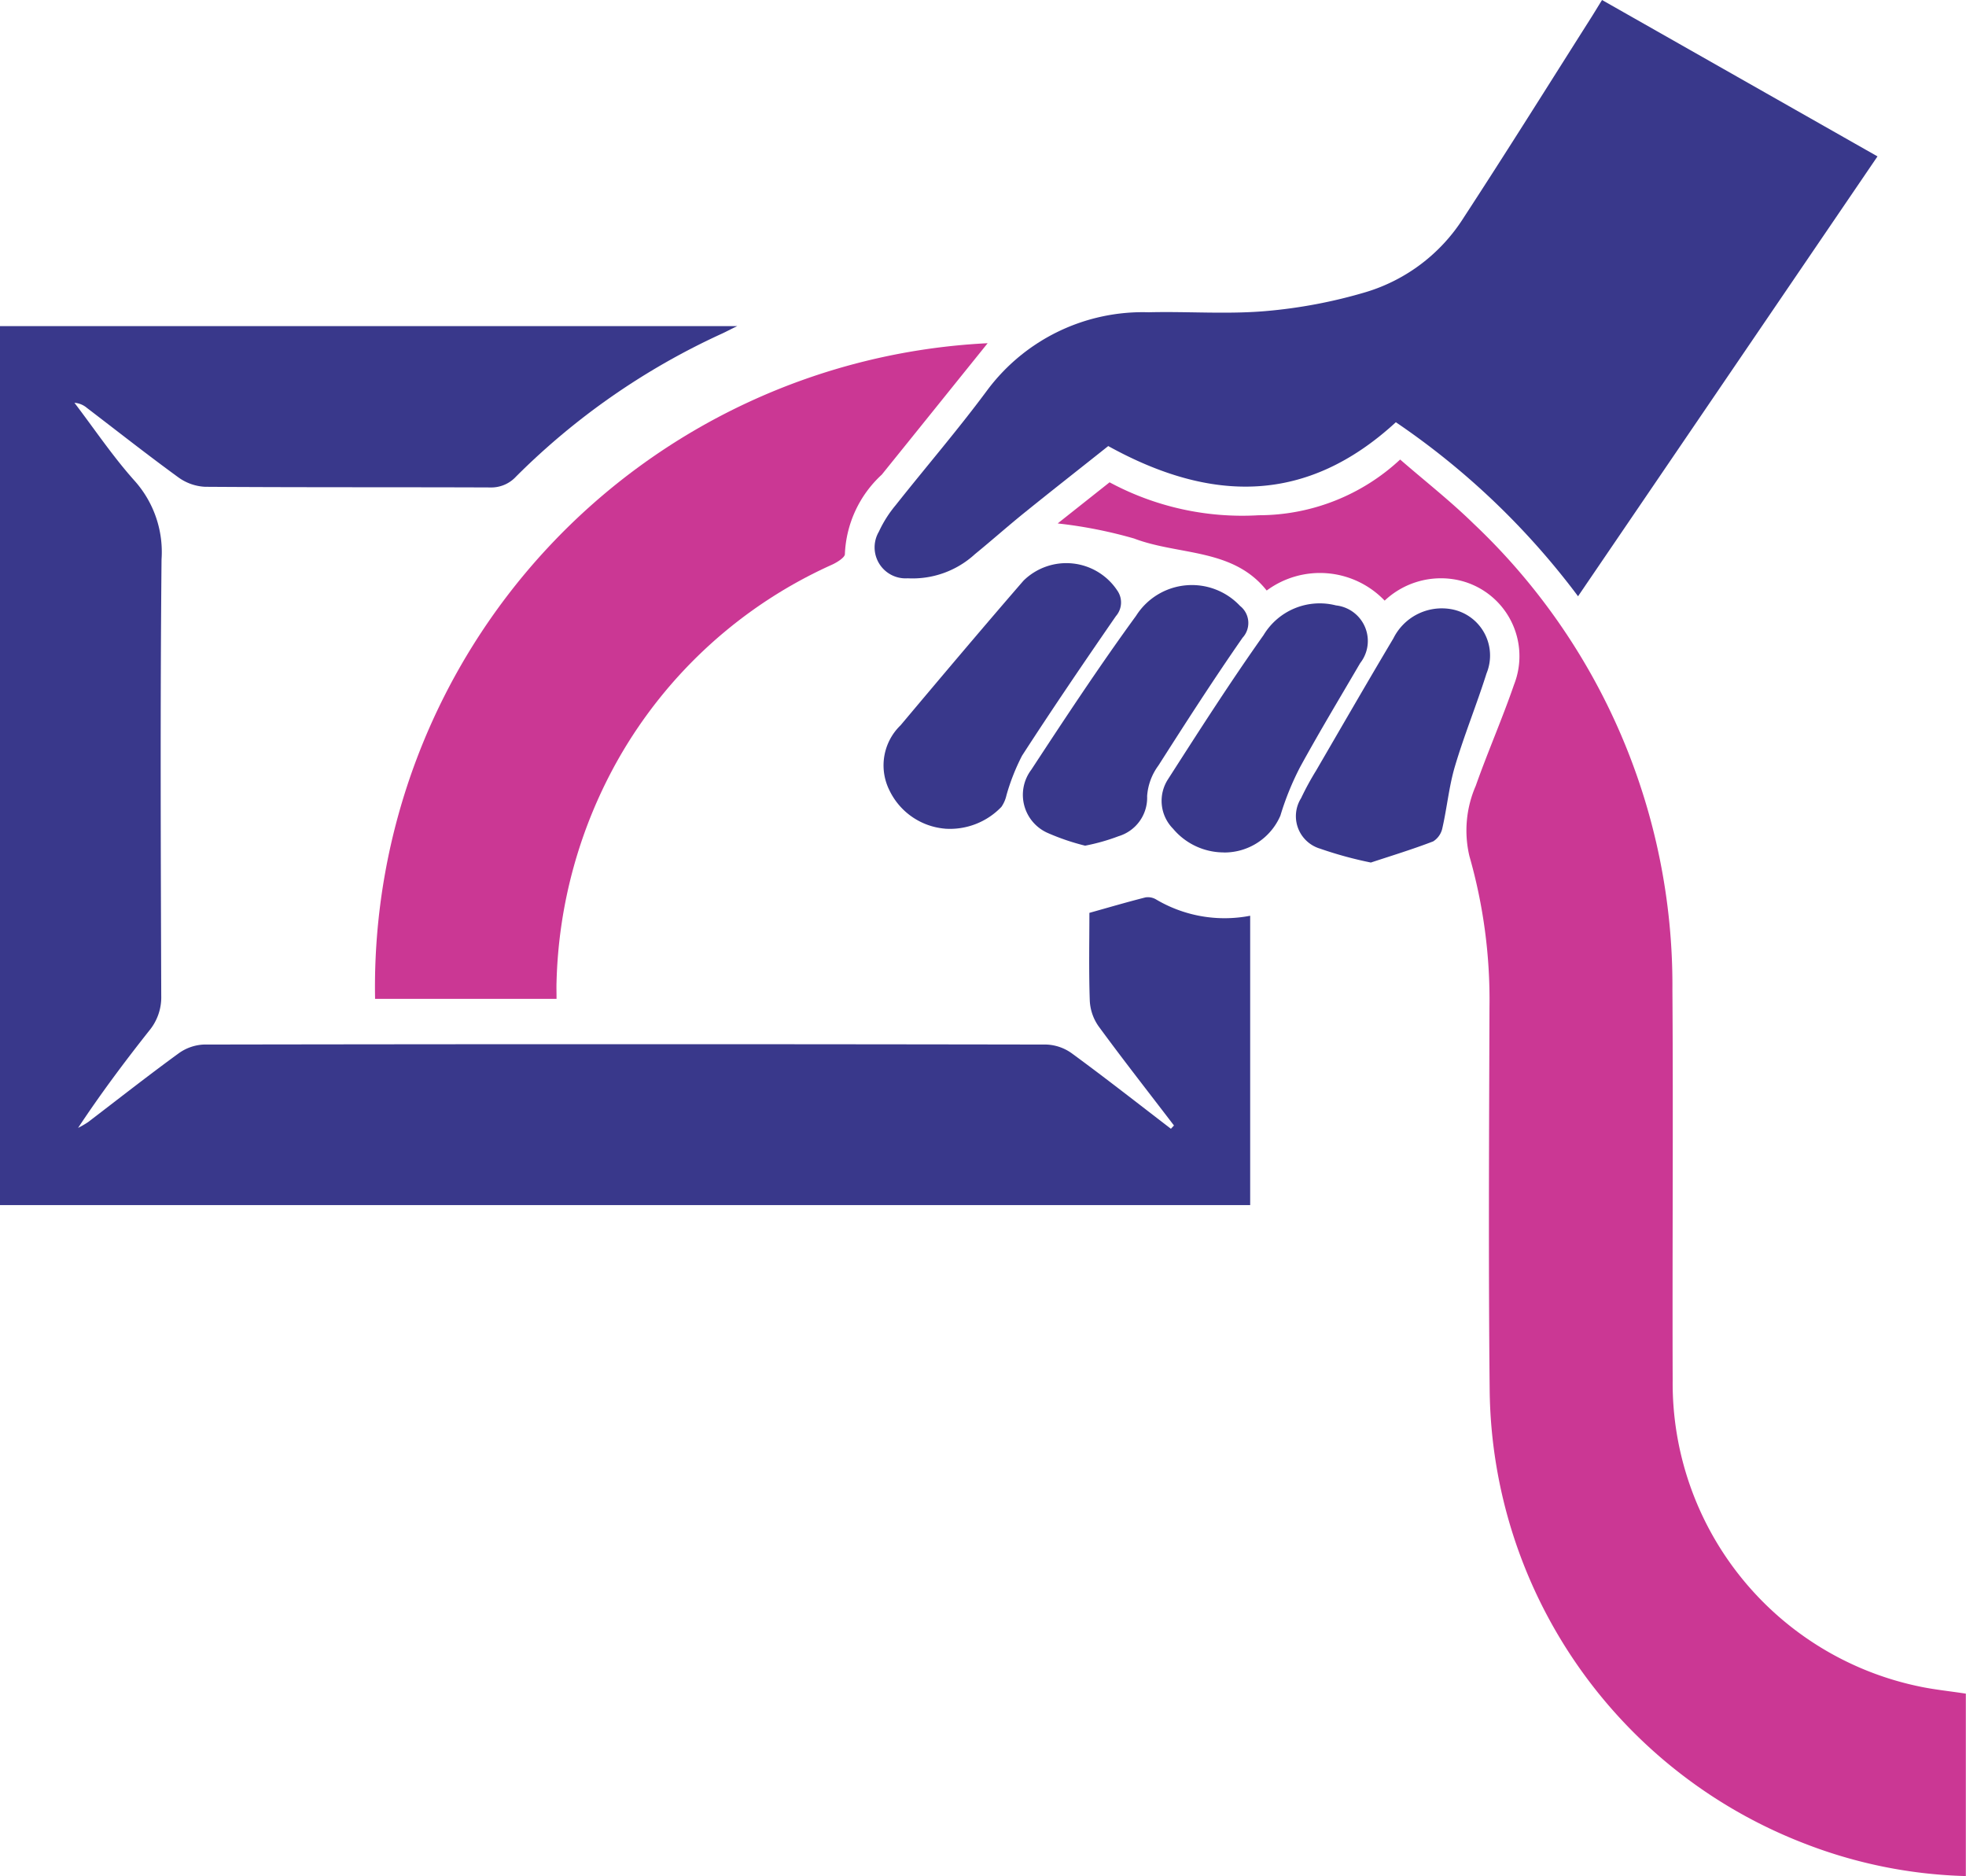
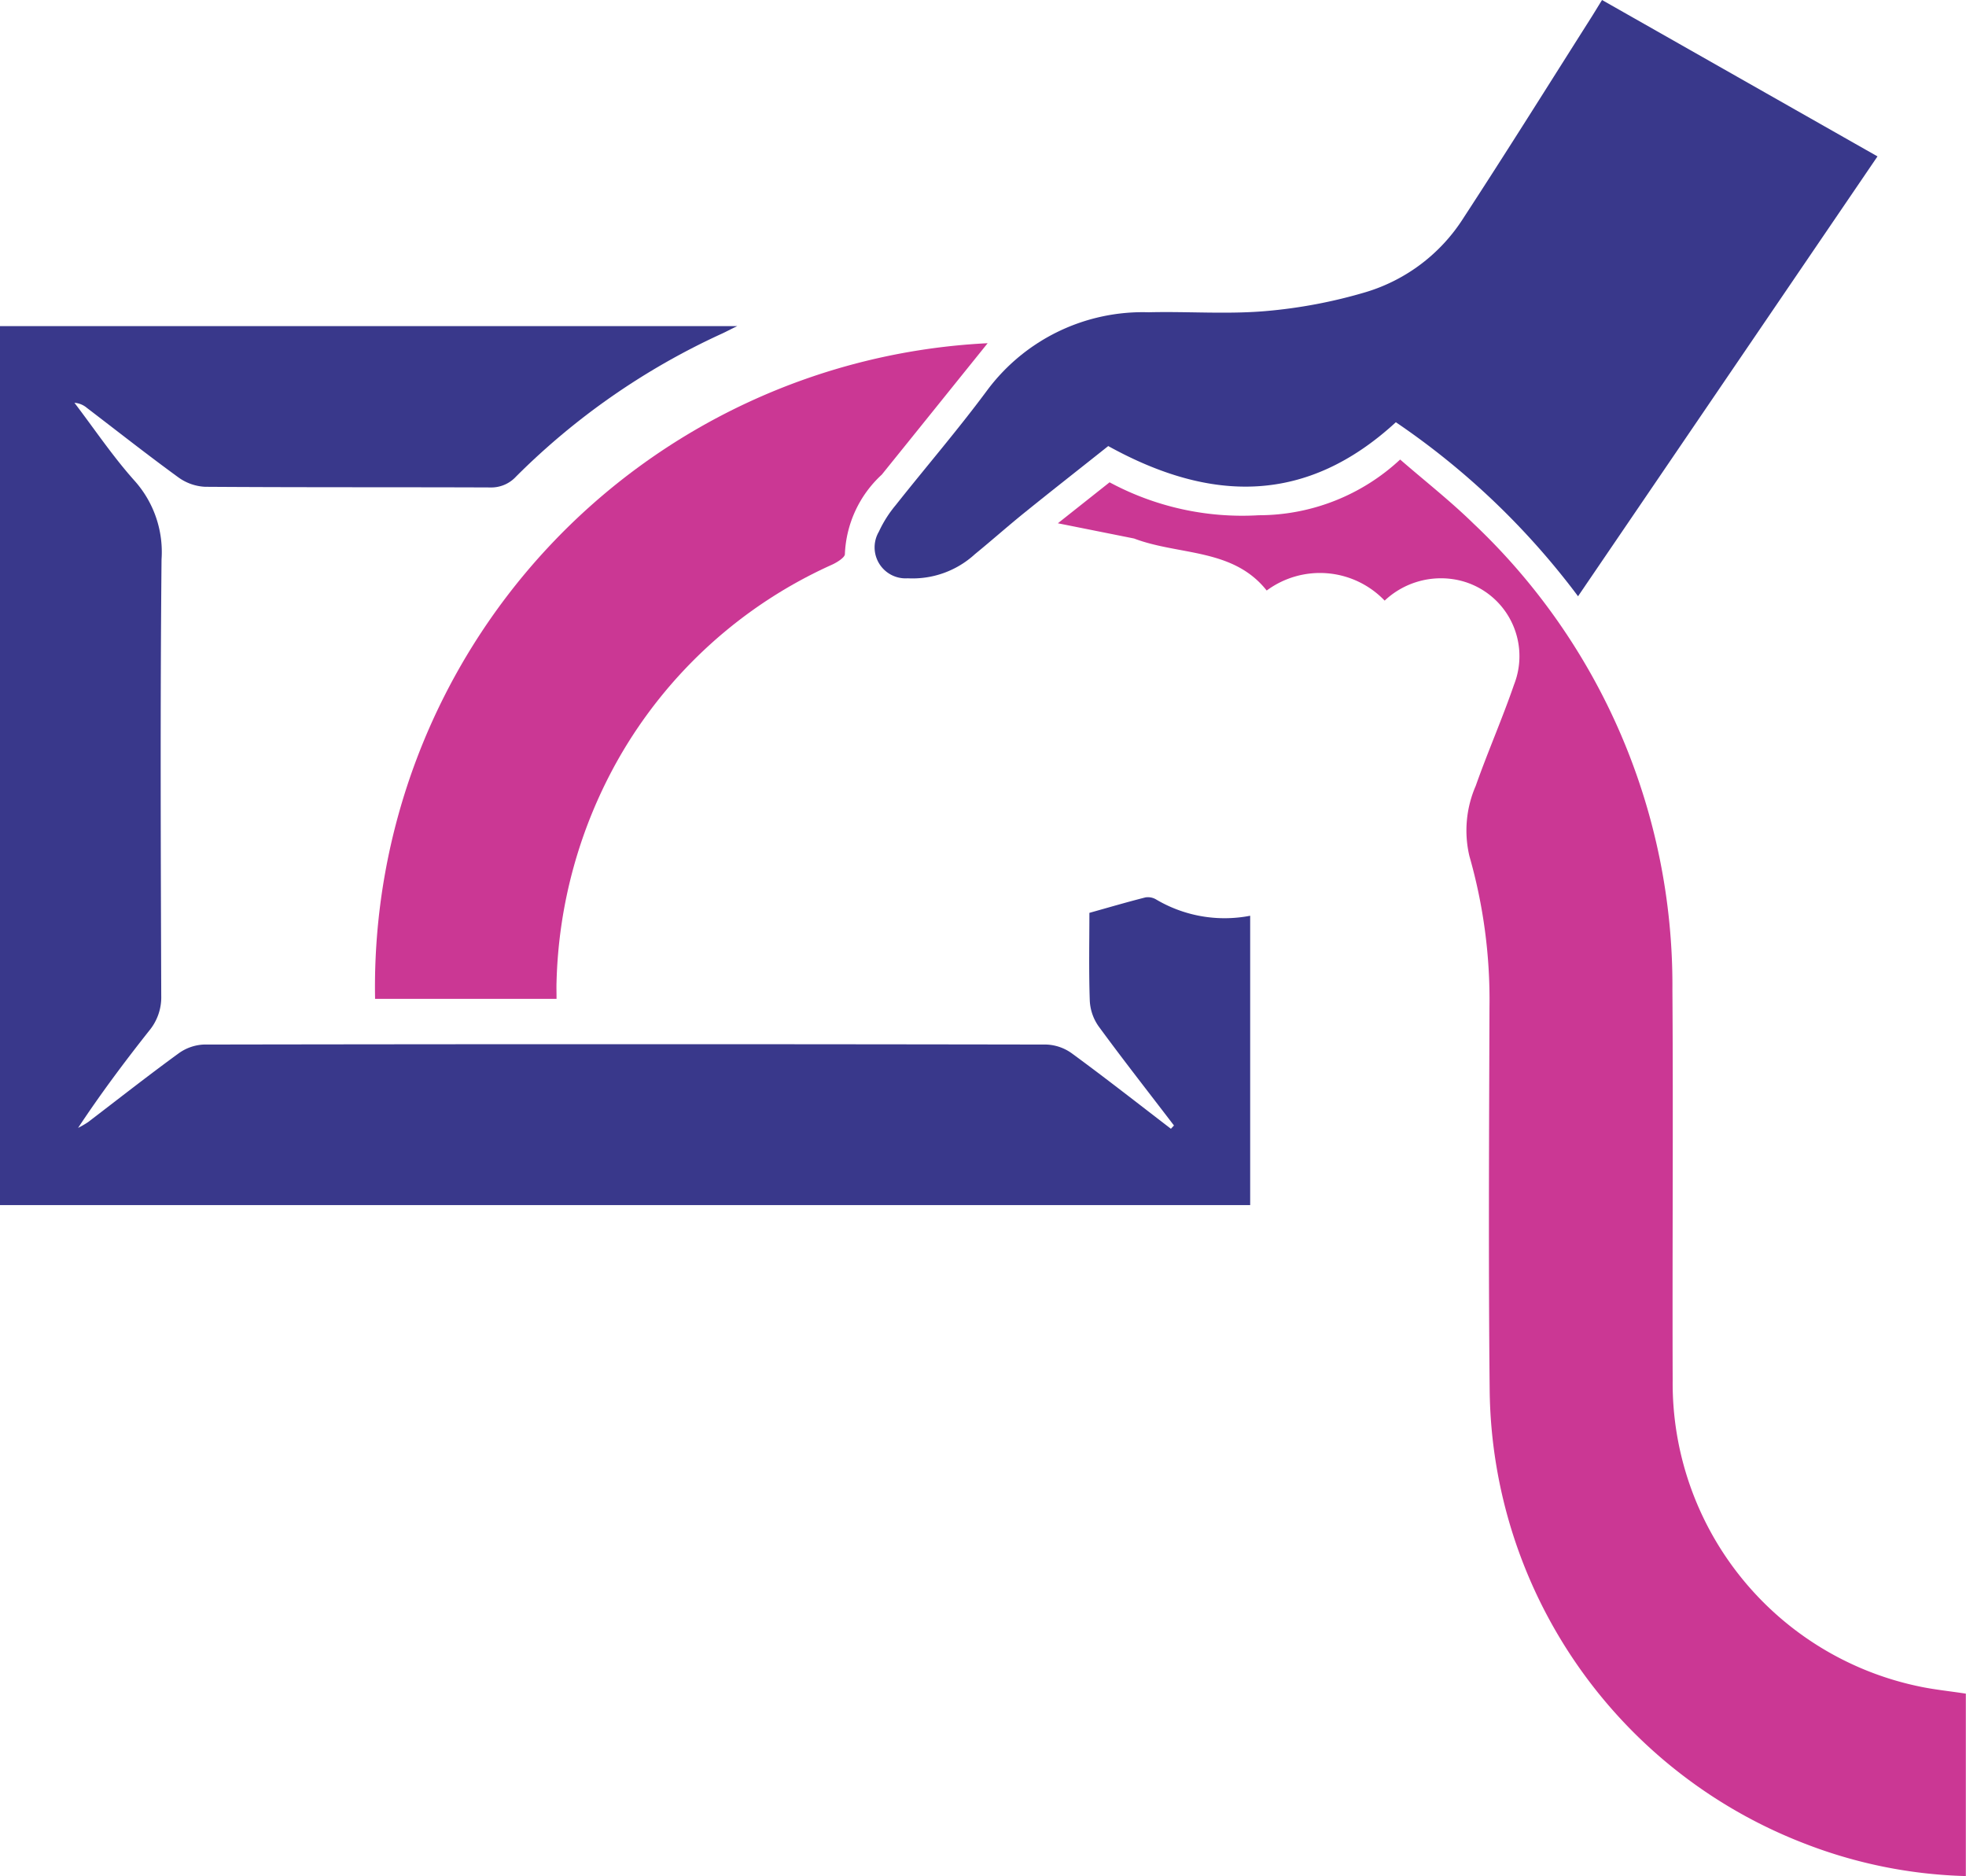
<svg xmlns="http://www.w3.org/2000/svg" width="60" height="57.243" viewBox="0 0 60 57.243">
  <g transform="translate(-1164.625 -483)">
    <path d="M564.452,44.51c-.768-1.006-1.549-2-2.3-3.026a1.48,1.48,0,0,1-.268-.777c-.032-.91-.012-1.823-.012-2.683.61-.171,1.156-.331,1.708-.471a.486.486,0,0,1,.323.059,4.1,4.1,0,0,0,2.876.5v8.829H528.625V20.122h22.5c-.213.1-.346.174-.481.235a21.574,21.574,0,0,0-6.268,4.353,1.029,1.029,0,0,1-.8.334c-2.9-.011-5.795,0-8.692-.02a1.513,1.513,0,0,1-.817-.289c-.945-.687-1.863-1.411-2.792-2.12a.657.657,0,0,0-.378-.154c.61.8,1.173,1.641,1.842,2.387a3.256,3.256,0,0,1,.816,2.391c-.042,4.439-.024,8.878-.009,13.317a1.593,1.593,0,0,1-.367,1.062c-.755.954-1.485,1.929-2.171,2.967a2.8,2.8,0,0,0,.307-.178c.917-.7,1.821-1.411,2.752-2.089a1.417,1.417,0,0,1,.774-.276q12.859-.022,25.719,0a1.418,1.418,0,0,1,.778.27c1.021.748,2.017,1.529,3.022,2.3l.093-.1" transform="translate(636 472.829)" fill="#39388b" />
-     <path d="M593.911,30.3l1.578-1.25a8.54,8.54,0,0,0,4.553,1.005,6.337,6.337,0,0,0,4.315-1.7c.754.655,1.528,1.261,2.226,1.943a19.369,19.369,0,0,1,6.083,14.219c.027,3.982-.005,7.964.008,11.946a9.448,9.448,0,0,0,7.5,9.322c.46.1.934.146,1.447.225v5.566a14.622,14.622,0,0,1-4.913-.989,15,15,0,0,1-9.619-13.828c-.04-3.9-.018-7.795-.006-11.691a15.935,15.935,0,0,0-.613-4.615,3.409,3.409,0,0,1,.194-2.142c.366-1.037.81-2.046,1.168-3.086A2.374,2.374,0,0,0,605.929,32a2.506,2.506,0,0,0-2.045.66,2.734,2.734,0,0,0-3.6-.308c-1.028-1.3-2.683-1.067-4.047-1.587a13.931,13.931,0,0,0-2.324-.459" transform="translate(602.999 468.666)" fill="#cb3794" />
+     <path d="M593.911,30.3l1.578-1.25a8.54,8.54,0,0,0,4.553,1.005,6.337,6.337,0,0,0,4.315-1.7c.754.655,1.528,1.261,2.226,1.943a19.369,19.369,0,0,1,6.083,14.219c.027,3.982-.005,7.964.008,11.946a9.448,9.448,0,0,0,7.5,9.322c.46.1.934.146,1.447.225v5.566a14.622,14.622,0,0,1-4.913-.989,15,15,0,0,1-9.619-13.828c-.04-3.9-.018-7.795-.006-11.691a15.935,15.935,0,0,0-.613-4.615,3.409,3.409,0,0,1,.194-2.142c.366-1.037.81-2.046,1.168-3.086A2.374,2.374,0,0,0,605.929,32a2.506,2.506,0,0,0-2.045.66,2.734,2.734,0,0,0-3.6-.308c-1.028-1.3-2.683-1.067-4.047-1.587" transform="translate(602.999 468.666)" fill="#cb3794" />
    <path d="M604.815,0l8.407,4.772-9.139,13.421a23.187,23.187,0,0,0-5.56-5.31c-2.719,2.5-5.626,2.469-8.778.727-.8.638-1.681,1.326-2.548,2.026-.514.415-1.008.854-1.52,1.272a2.815,2.815,0,0,1-2.05.737.946.946,0,0,1-.881-1.424,3.627,3.627,0,0,1,.514-.81c.926-1.169,1.9-2.3,2.789-3.5a5.918,5.918,0,0,1,4.928-2.383c1.186-.03,2.379.065,3.557-.035a15.307,15.307,0,0,0,3.075-.581,5.357,5.357,0,0,0,2.979-2.264C601.9,4.638,603.175,2.6,604.464.568c.108-.17.212-.343.351-.568" transform="translate(608.702 483)" fill="#39388b" />
    <path d="M557.291,41.181h-5.532a19.668,19.668,0,0,1,18.695-20.005c-1.092,1.355-2.16,2.684-3.231,4.01a3.485,3.485,0,0,0-1.126,2.422c.006.1-.232.251-.383.321a14.19,14.19,0,0,0-6.517,5.909,14.572,14.572,0,0,0-1.9,6.829c-.006.151,0,.3,0,.514" transform="translate(624.313 472.296)" fill="#cb3794" />
-     <path d="M585.015,42.844a2.075,2.075,0,0,1-1.7-1.179,1.7,1.7,0,0,1,.344-1.975c1.243-1.478,2.488-2.955,3.753-4.414a1.865,1.865,0,0,1,2.86.3.634.634,0,0,1-.041.783c-.972,1.408-1.935,2.822-2.864,4.258a6.447,6.447,0,0,0-.476,1.207,1.019,1.019,0,0,1-.154.355,2.175,2.175,0,0,1-1.72.666" transform="translate(608.45 465.44)" fill="#39388b" />
-     <path d="M610.9,45.286a11.9,11.9,0,0,1-1.555-.425,1.033,1.033,0,0,1-.577-1.54,8.728,8.728,0,0,1,.461-.846c.782-1.344,1.559-2.692,2.355-4.028a1.65,1.65,0,0,1,1.781-.889,1.436,1.436,0,0,1,1.062,1.957c-.3.95-.679,1.876-.963,2.831-.182.611-.241,1.258-.383,1.881a.629.629,0,0,1-.282.413c-.637.245-1.292.444-1.9.645" transform="translate(595.565 464.032)" fill="#39388b" />
-     <path d="M593.648,44.042a7.046,7.046,0,0,1-1.119-.379,1.271,1.271,0,0,1-.52-1.936c1.039-1.585,2.084-3.169,3.2-4.7a2.015,2.015,0,0,1,3.171-.3.663.663,0,0,1,.078.971c-.889,1.278-1.732,2.588-2.569,3.9a1.775,1.775,0,0,0-.344.932,1.226,1.226,0,0,1-.871,1.224,6.1,6.1,0,0,1-1.022.289" transform="translate(604.089 464.76)" fill="#39388b" />
-     <path d="M602.221,44.821a2.022,2.022,0,0,1-1.562-.724,1.208,1.208,0,0,1-.154-1.508c.95-1.482,1.9-2.965,2.917-4.4a2,2,0,0,1,2.209-.905,1.092,1.092,0,0,1,.74,1.759c-.615,1.052-1.246,2.1-1.83,3.165a8.635,8.635,0,0,0-.606,1.49,1.86,1.86,0,0,1-1.715,1.125" transform="translate(599.766 464.188)" fill="#39388b" />
  </g>
</svg>